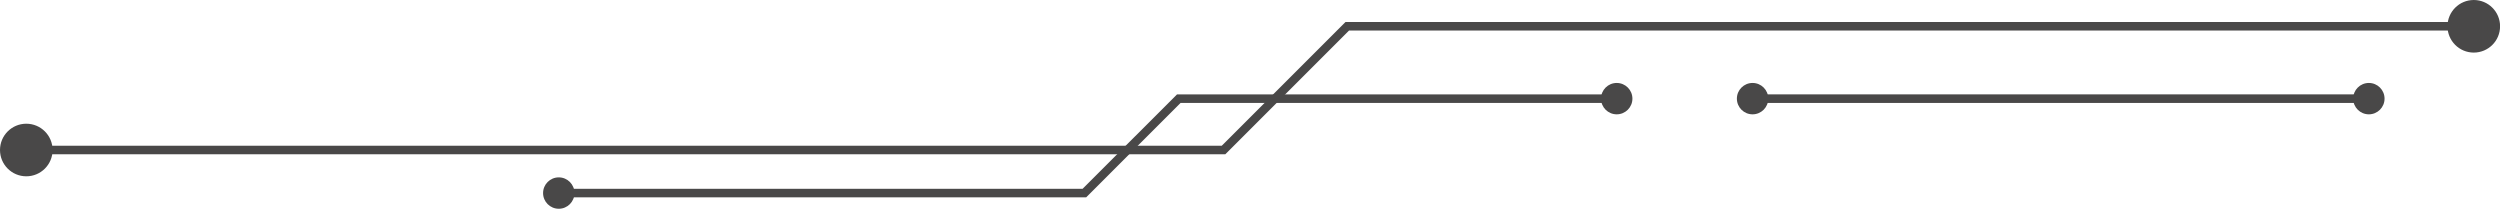
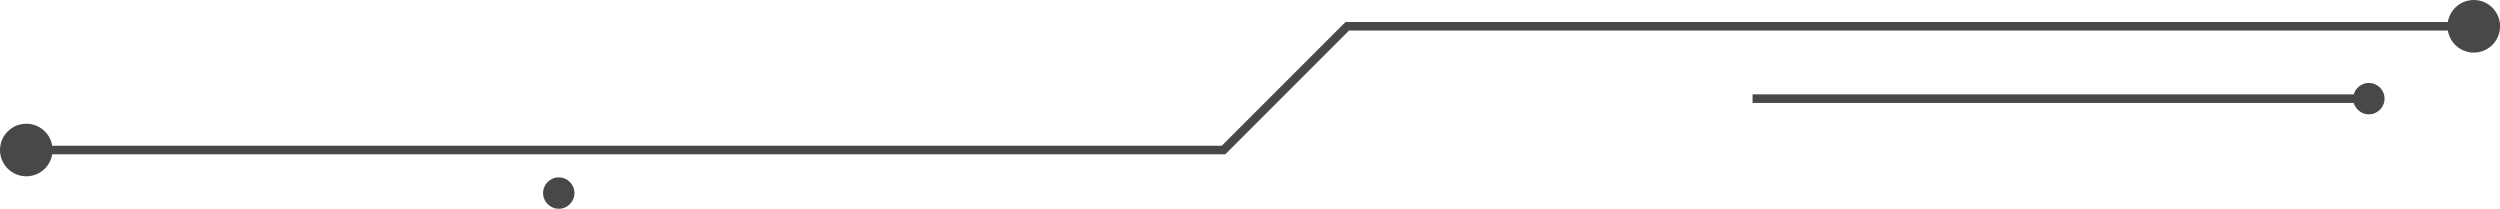
<svg xmlns="http://www.w3.org/2000/svg" fill="#000000" height="82.1" preserveAspectRatio="xMidYMid meet" version="1" viewBox="0.0 0.0 983.1 82.1" width="983.1" zoomAndPan="magnify">
  <g data-name="Layer 2" fill="#494848" id="change1_1">
    <path d="M481.84 60.67L10.34 60.67 10.34 57.3 480.45 57.3 529.09 8.66 972.79 8.66 972.79 12.02 530.48 12.02 481.84 60.67z" />
    <circle cx="10.34" cy="58.99" r="10.34" />
    <circle cx="219.73" cy="75.92" r="6.17" />
-     <circle cx="635.76" cy="38.79" r="6.17" />
-     <circle cx="689.18" cy="38.79" r="6.17" />
    <circle cx="931.53" cy="38.79" r="6.17" />
-     <path d="M427.12 77.61L218.81 77.61 218.81 74.24 425.72 74.24 462.86 37.11 635.76 37.11 635.76 40.47 464.25 40.47 427.12 77.61z" />
    <circle cx="972.79" cy="10.34" r="10.34" />
    <path d="M689.18 37.11H931.53V40.48H689.18z" />
  </g>
</svg>